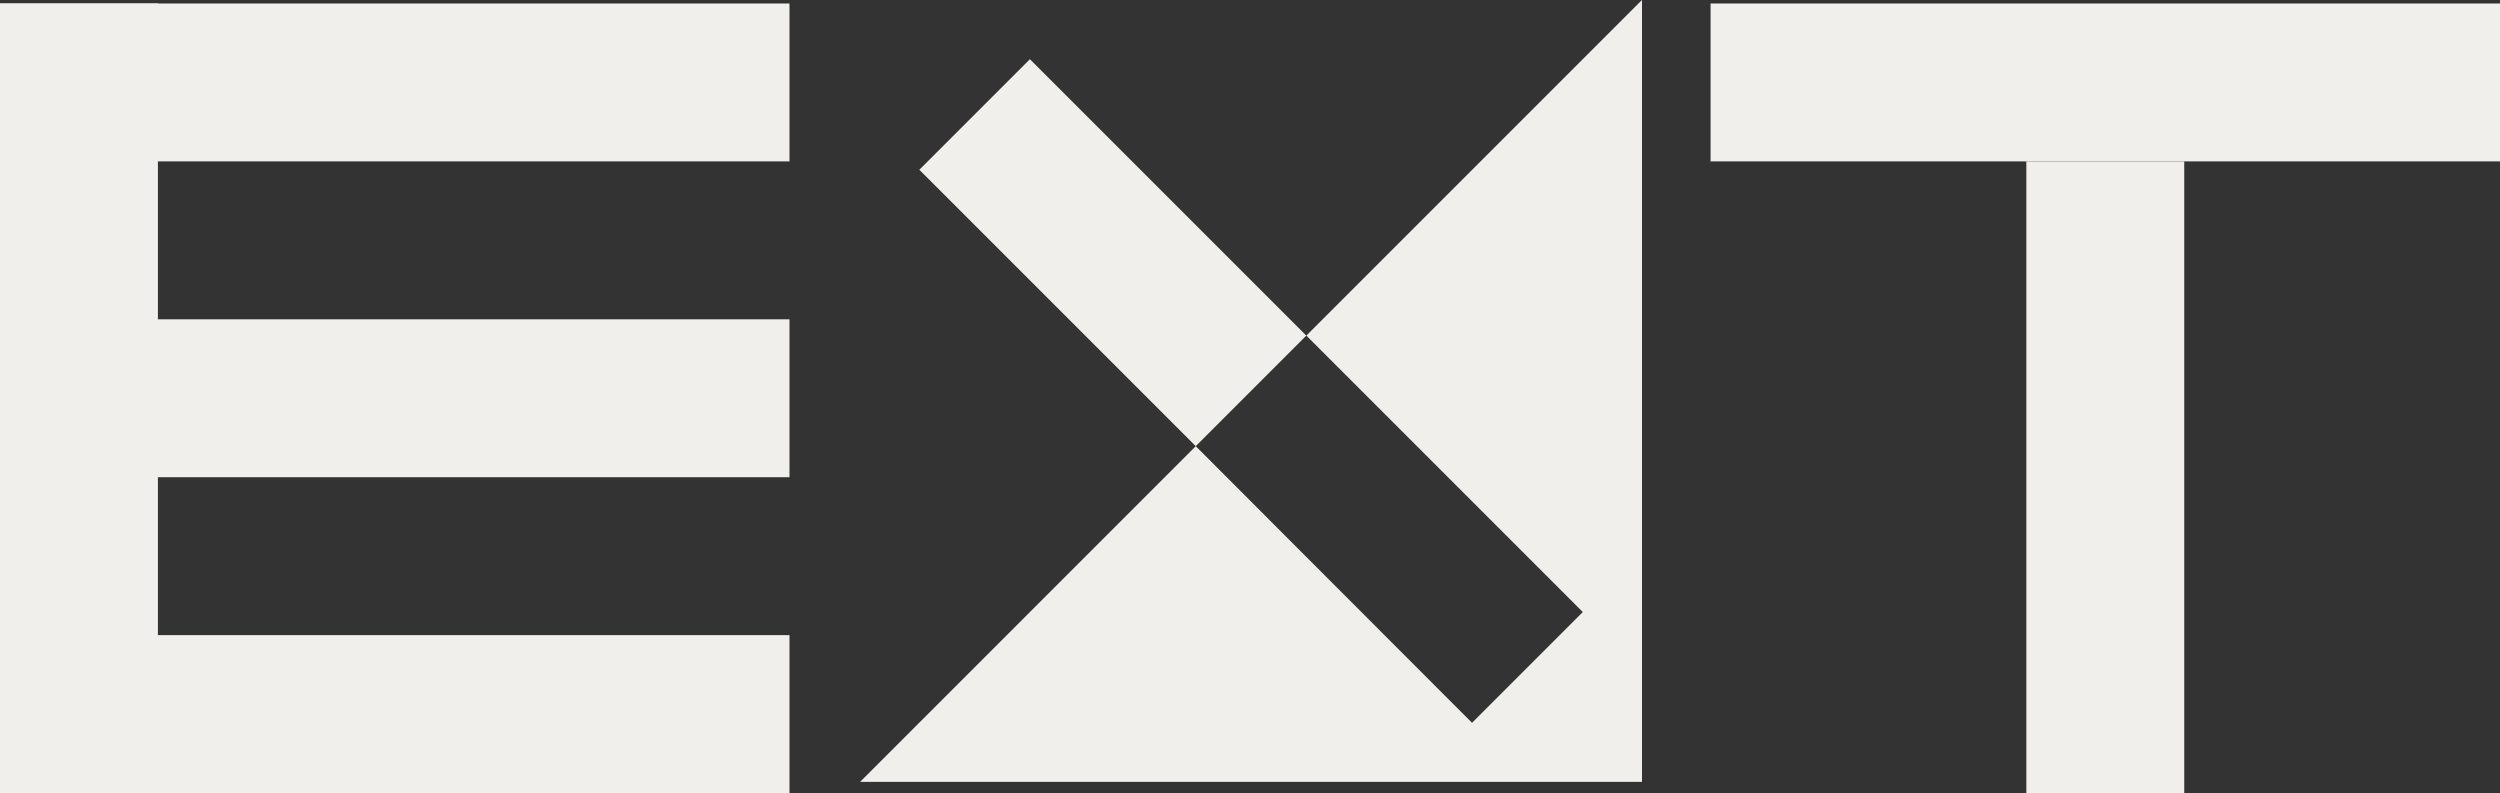
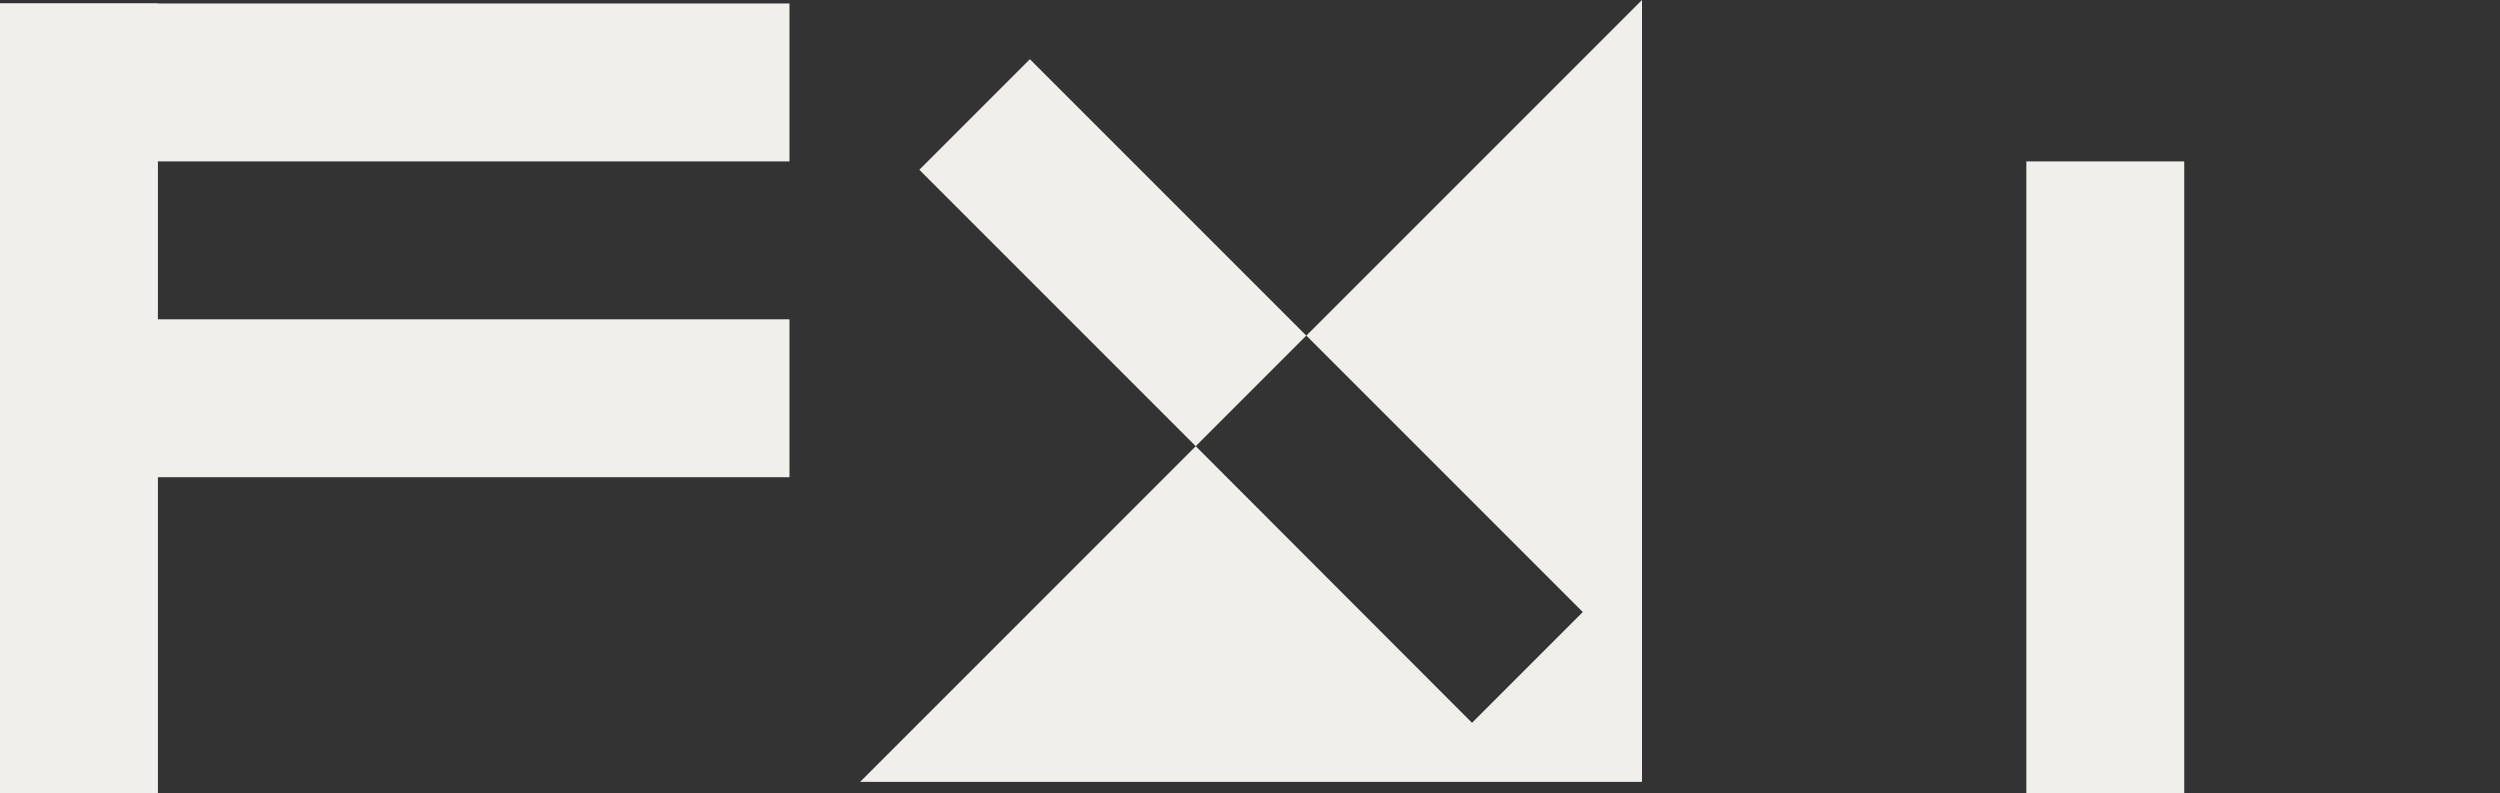
<svg xmlns="http://www.w3.org/2000/svg" id="Component_1_1" data-name="Component 1 – 1" width="45.137" height="14.317" viewBox="0 0 45.137 14.317">
  <rect x="0" y="0" width="45.137" height="14.317" fill="#333333" stroke="none" />
  <rect id="Rectangle_76" data-name="Rectangle 76" width="14.254" height="2.851" transform="translate(0 0.063)" fill="#f0efec" />
  <path id="Path_161" data-name="Path 161" d="M113.117,0l-6.06,6.06,4.991,4.991-2,2L105.06,8.057,99,14.117h14.117Z" transform="translate(-83.471 -0.001)" fill="#f0efec" />
-   <rect id="Rectangle_77" data-name="Rectangle 77" width="14.254" height="2.851" transform="translate(30.884 0.063)" fill="#f0efec" />
  <rect id="Rectangle_78" data-name="Rectangle 78" width="14.254" height="2.851" transform="translate(0 5.765)" fill="#f0efec" />
  <rect id="Rectangle_79" data-name="Rectangle 79" width="2.851" height="11.403" transform="translate(36.585 2.914)" fill="#f0efec" />
-   <rect id="Rectangle_80" data-name="Rectangle 80" width="14.254" height="2.851" transform="translate(0 11.467)" fill="#f0efec" />
  <rect id="Rectangle_81" data-name="Rectangle 81" width="2.851" height="14.254" transform="translate(0 0.063)" fill="#f0efec" />
  <rect id="Rectangle_82" data-name="Rectangle 82" width="2.823" height="7.058" transform="translate(16.598 3.065) rotate(-45)" fill="#f0efec" />
</svg>